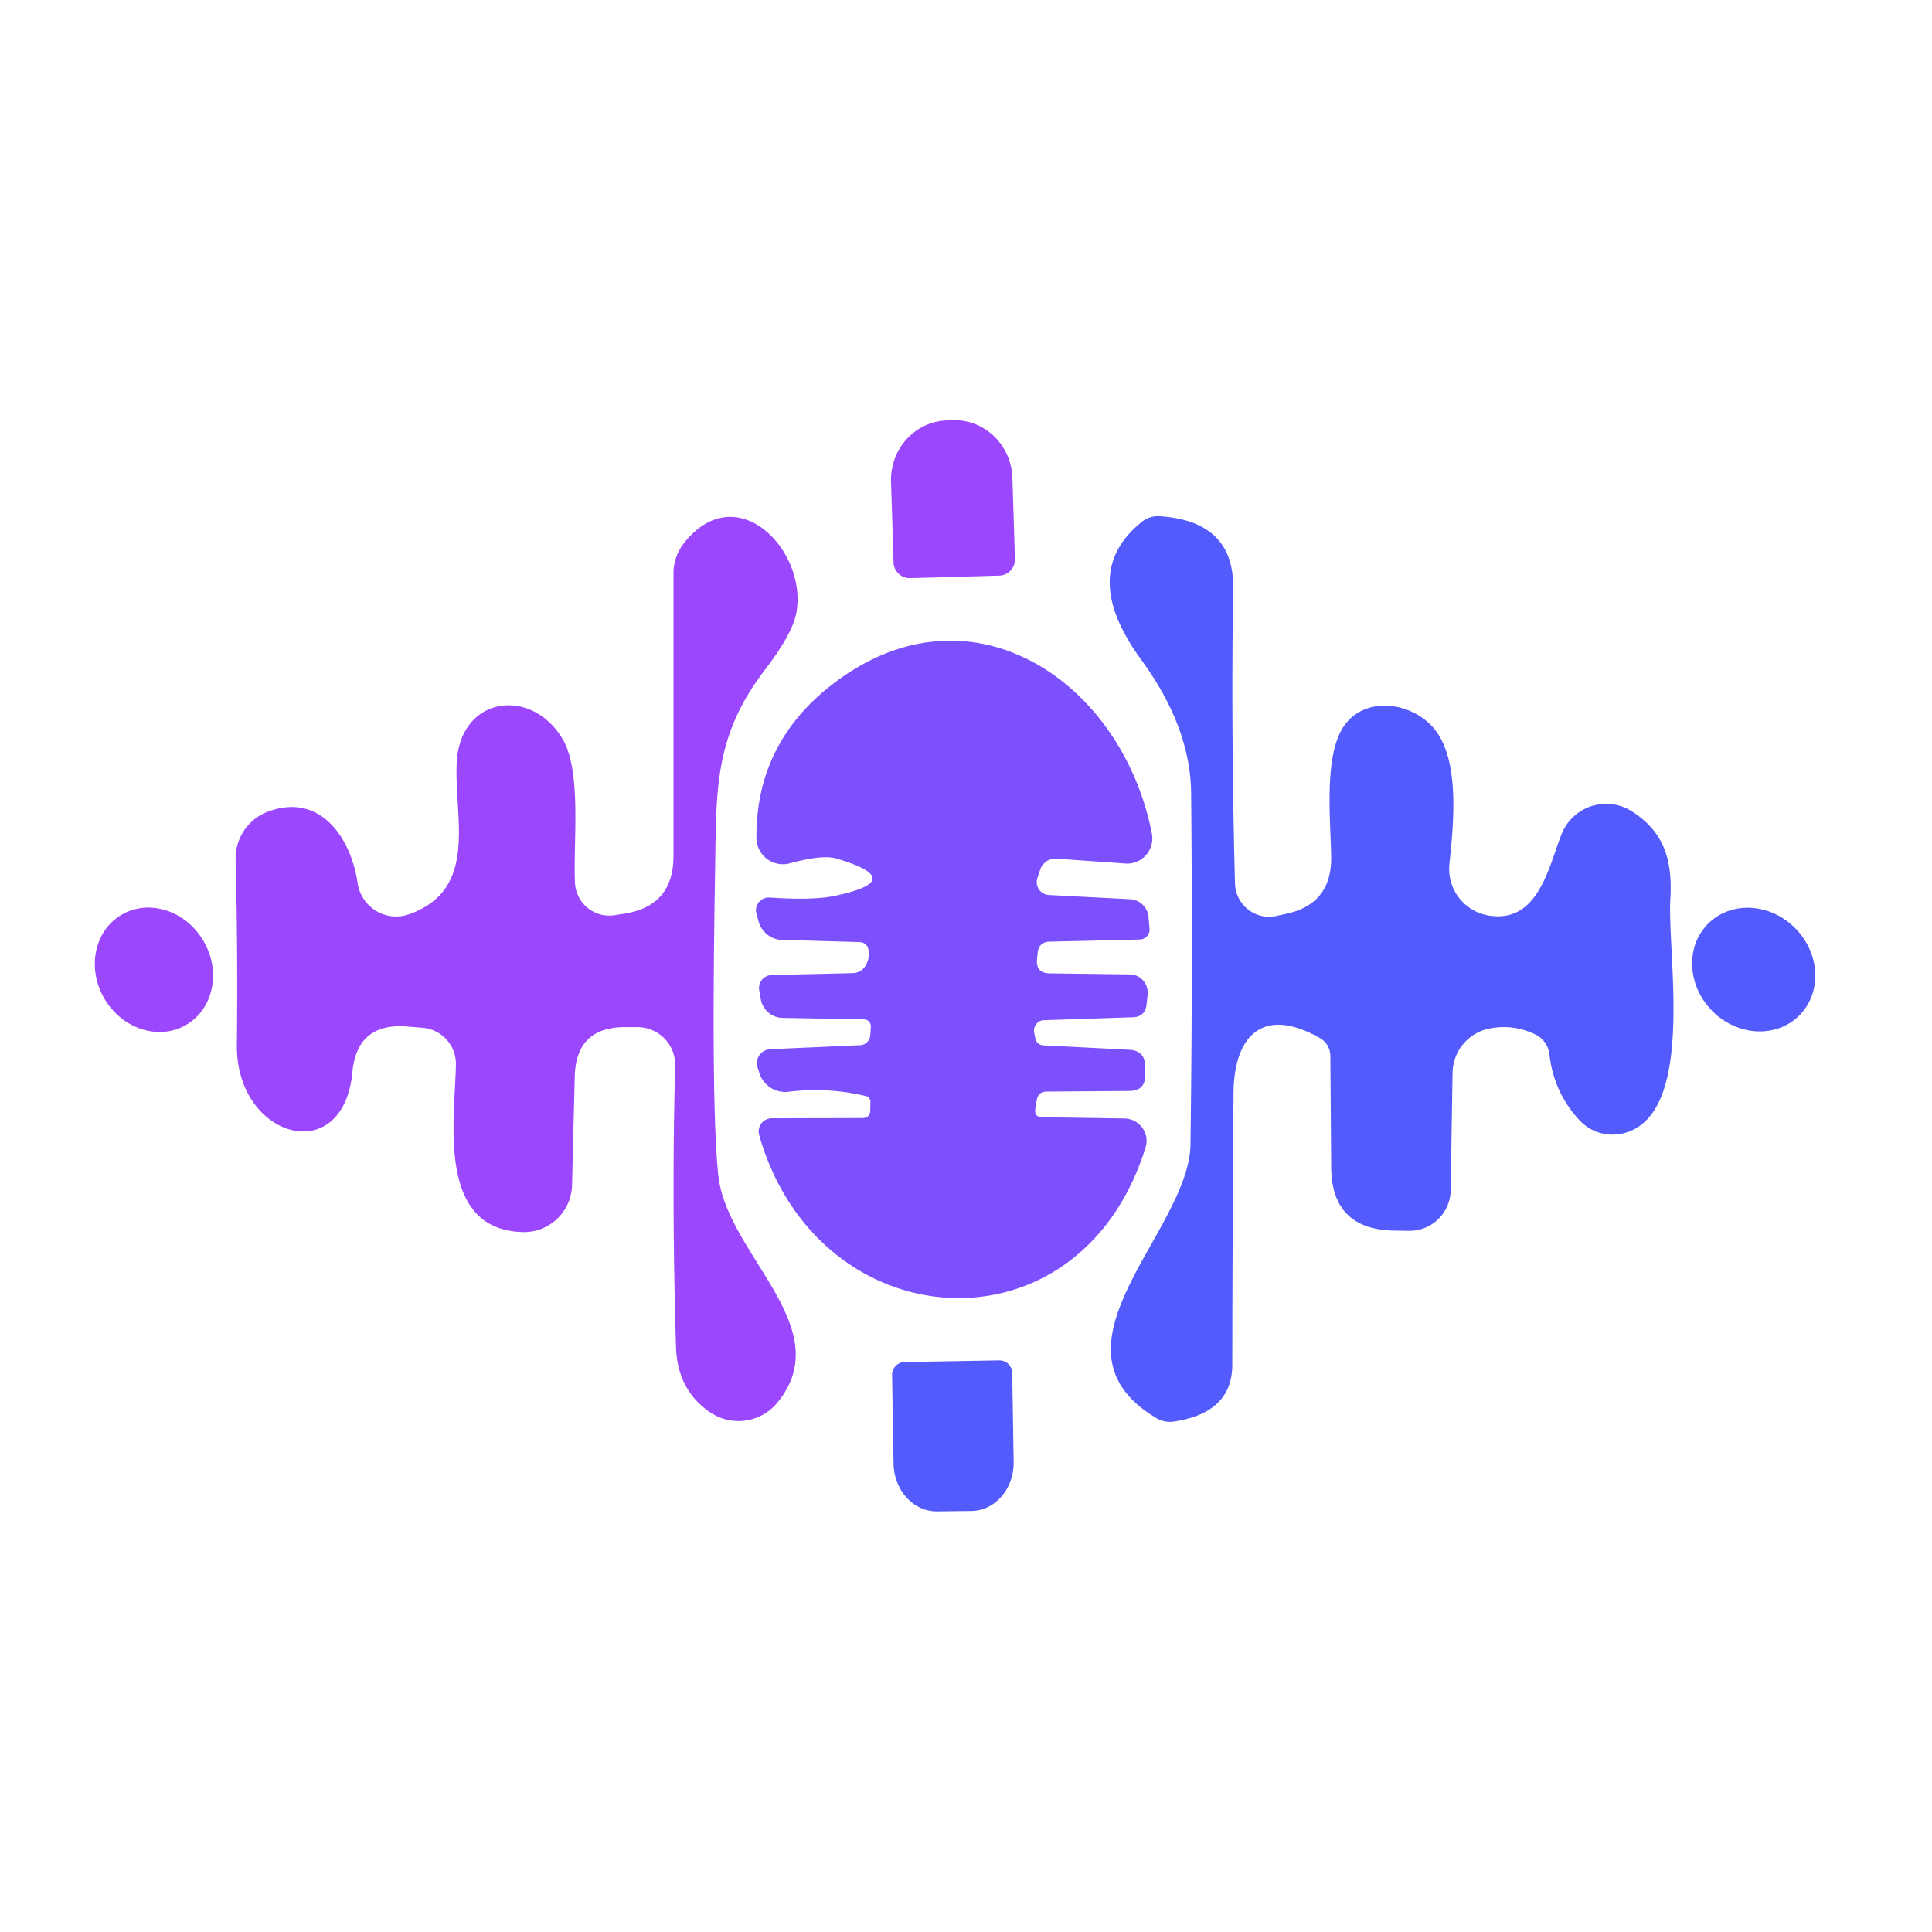
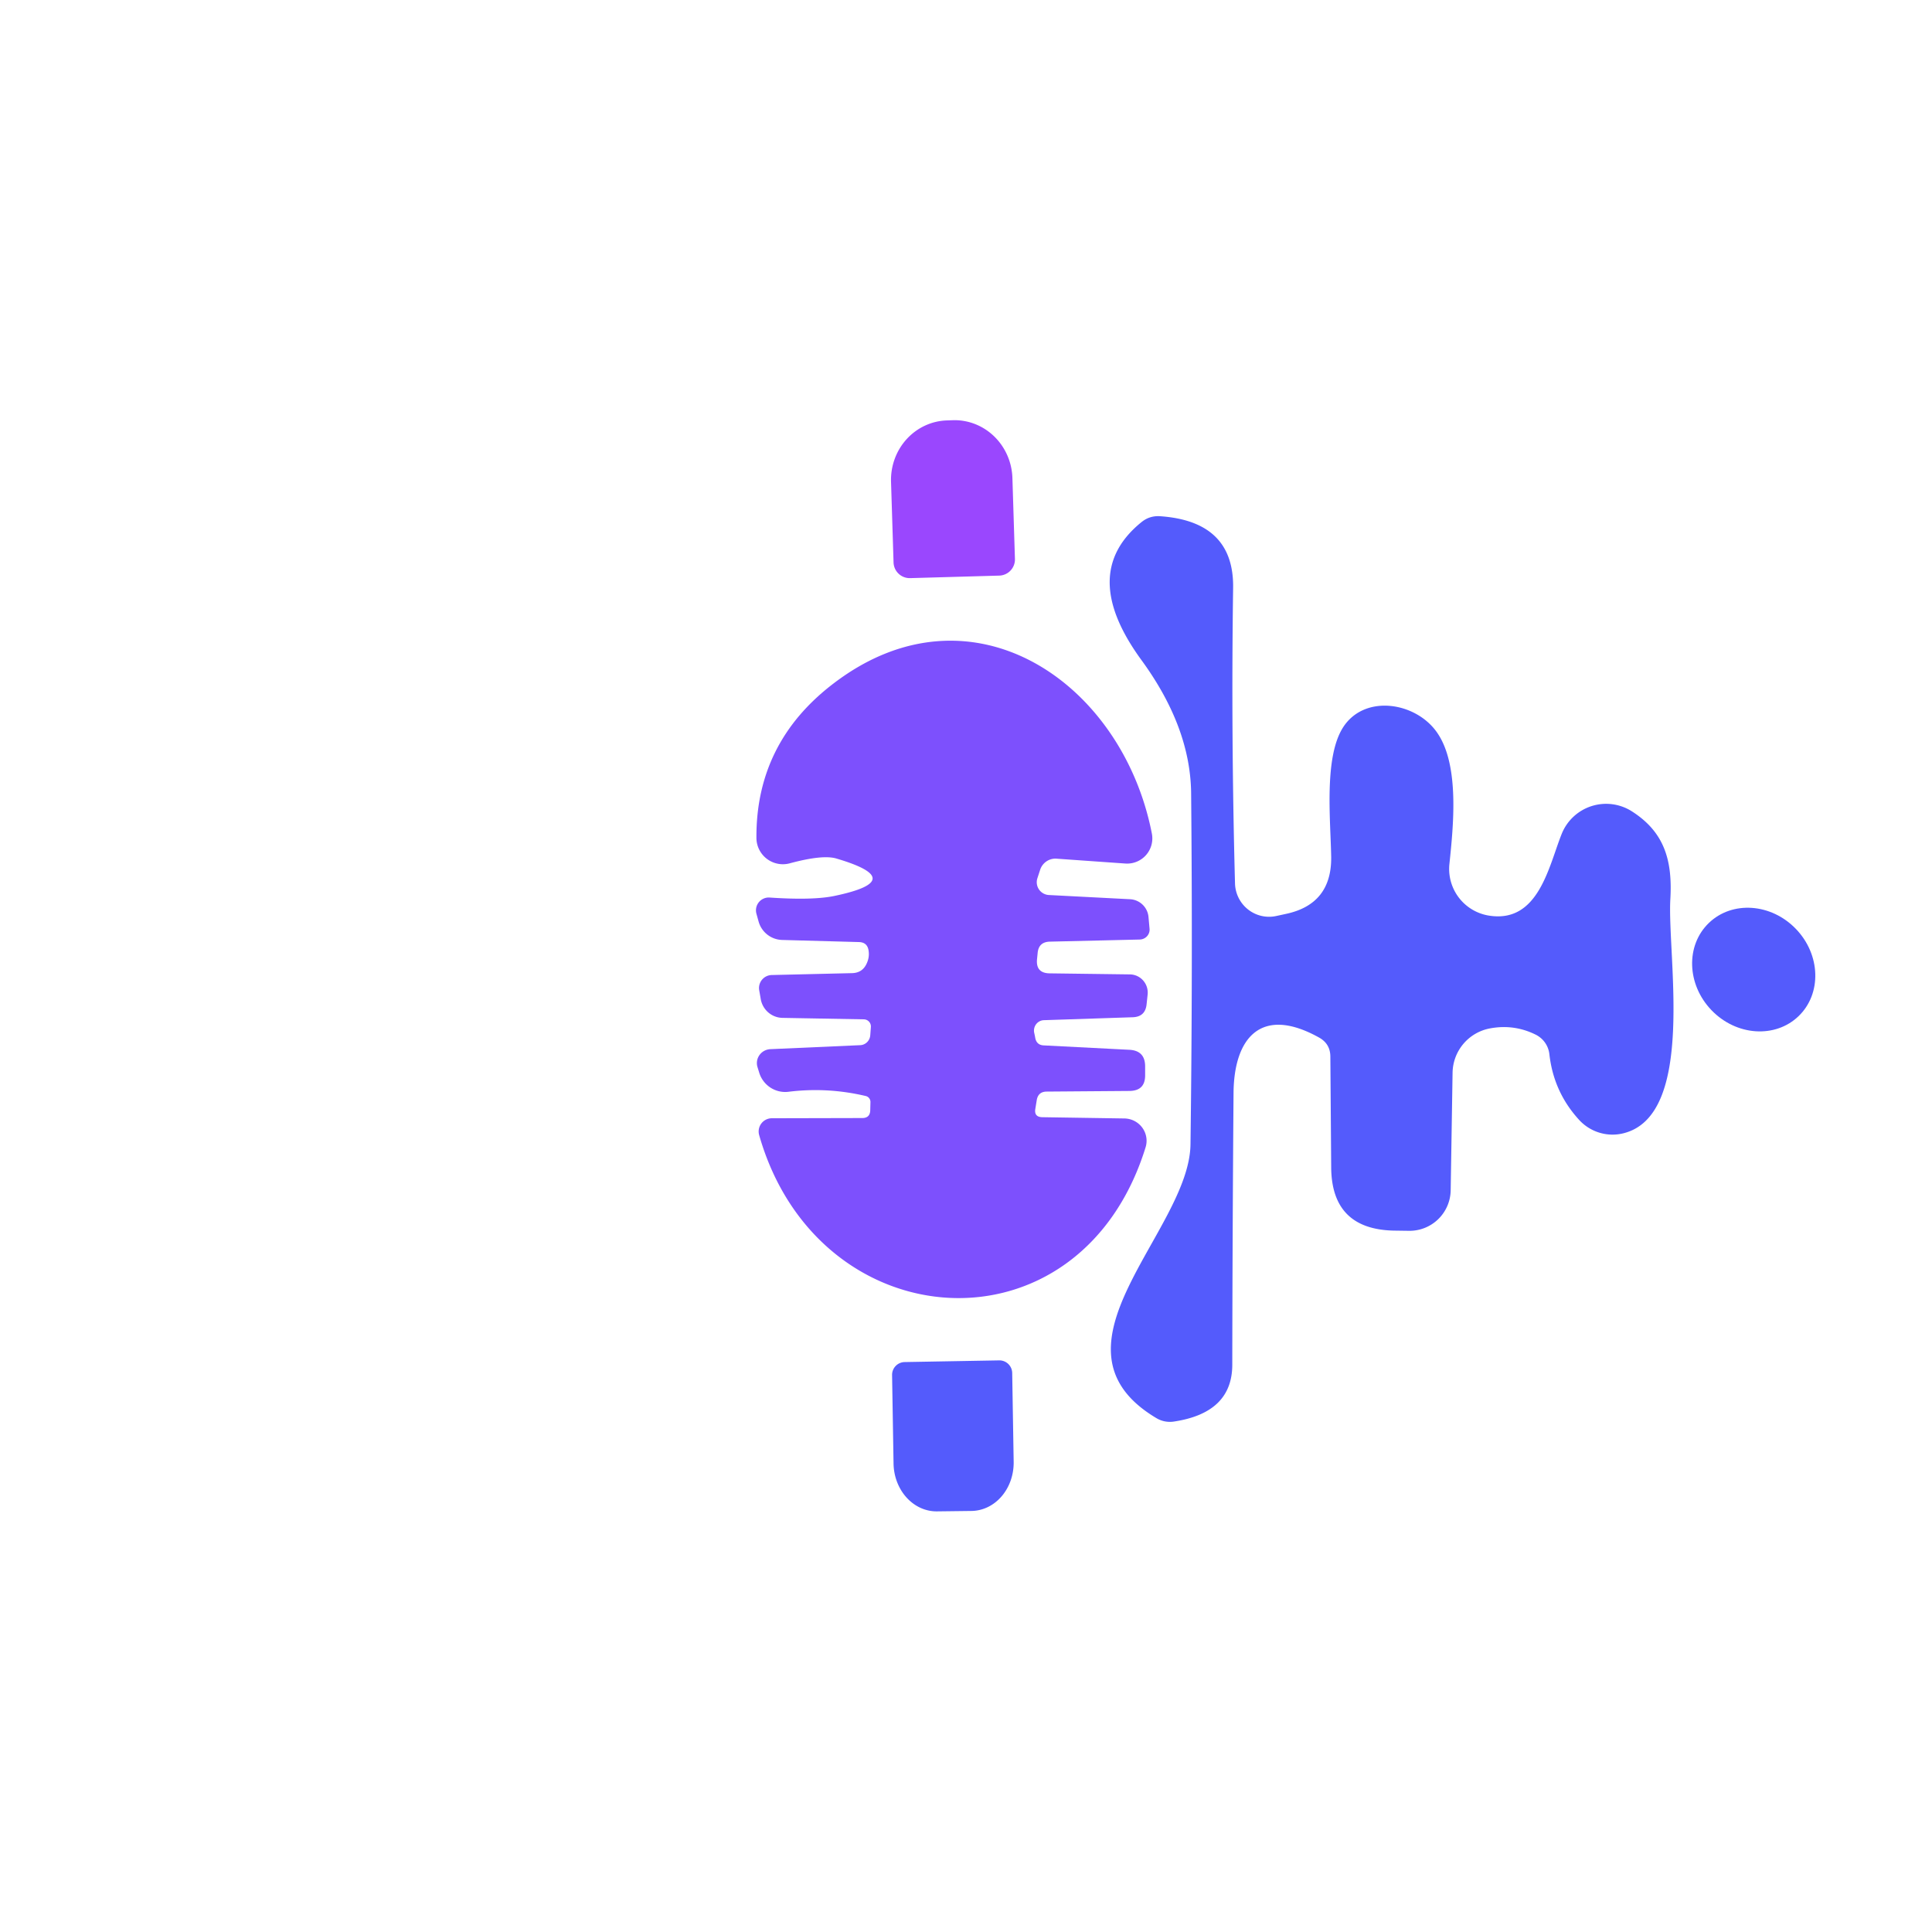
<svg xmlns="http://www.w3.org/2000/svg" viewBox="0.00 0.00 92.00 92.00" version="1.1">
  <path d="M 43.34 27.53   A 0.77 0.77 0.0 0 1 42.55 26.78   L 42.43 22.94   A 2.84 2.75 88.3 0 1 45.10 20.02   L 45.38 20.01   A 2.84 2.75 88.3 0 1 48.21 22.76   L 48.33 26.61   A 0.77 0.77 0.0 0 1 47.58 27.41   L 43.34 27.53   Z" fill="#9a47fe" />
-   <path d="M 16.78 51.06   C 16.34 55.67 11.22 54.19 11.28 49.75   Q 11.33 45.28 11.22 40.95   A 2.39 2.38 79.1 0 1 12.78 38.64   C 15.32 37.72 16.73 39.99 17.03 42.05   A 1.86 1.85 75.8 0 0 19.50 43.53   C 22.82 42.33 21.61 38.92 21.75 36.29   C 21.93 33.14 25.31 32.70 26.79 35.19   C 27.71 36.74 27.29 40.08 27.38 42.04   A 1.64 1.63 84.0 0 0 29.27 43.58   L 29.73 43.51   Q 32.07 43.14 32.07 40.77   L 32.07 27.30   A 2.35 2.31 -26.1 0 1 32.58 25.85   C 35.10 22.69 38.47 26.24 37.92 29.19   Q 37.74 30.18 36.40 31.93   C 33.96 35.13 34.12 37.71 34.05 41.58   Q 33.86 52.91 34.21 56.01   C 34.64 59.77 39.95 63.24 37.01 66.80   A 2.40 2.39 36.5 0 1 33.84 67.27   Q 32.25 66.21 32.19 64.12   Q 31.98 57.19 32.15 50.75   A 1.80 1.79 0.8 0 0 30.35 48.91   L 29.76 48.91   Q 27.44 48.91 27.37 51.24   L 27.24 56.44   A 2.29 2.29 0.0 0 1 24.90 58.67   C 20.75 58.57 21.67 53.25 21.71 50.69   A 1.73 1.72 2.6 0 0 20.11 48.94   L 19.37 48.88   Q 17.00 48.70 16.78 51.06   Z" fill="#9a47fe" />
  <path d="M 62.80 49.40   C 60.06 47.88 58.76 49.41 58.74 52.05   Q 58.69 58.55 58.68 65.00   Q 58.67 67.27 55.92 67.69   A 1.26 1.24 -33.5 0 1 55.05 67.52   C 49.41 64.14 56.63 58.63 56.69 54.50   Q 56.80 46.12 56.72 37.75   Q 56.68 34.62 54.36 31.44   C 52.68 29.14 52.02 26.75 54.36 24.86   Q 54.73 24.56 55.21 24.58   Q 58.77 24.81 58.72 28.00   Q 58.62 34.95 58.81 42.07   A 1.63 1.62 83.2 0 0 60.77 43.62   L 61.23 43.52   Q 63.41 43.06 63.39 40.82   C 63.36 39.02 63.04 36.06 63.96 34.63   C 65.00 33.02 67.49 33.44 68.47 34.94   C 69.50 36.49 69.21 39.32 69.02 41.14   A 2.25 2.25 0.0 0 0 70.90 43.60   C 73.27 43.98 73.75 41.24 74.37 39.70   A 2.28 2.28 0.0 0 1 77.70 38.63   C 79.24 39.61 79.65 40.94 79.54 42.82   C 79.39 45.52 80.78 53.13 77.29 53.97   A 2.16 2.15 62.3 0 1 75.18 53.31   Q 73.98 51.99 73.78 50.20   A 1.19 1.18 10.3 0 0 73.13 49.27   Q 72.10 48.76 70.96 48.97   A 2.18 2.18 0.0 0 0 69.17 51.09   L 69.08 56.68   A 1.96 1.96 0.0 0 1 67.07 58.61   L 66.34 58.60   Q 63.41 58.52 63.39 55.59   L 63.35 50.32   Q 63.35 49.70 62.80 49.40   Z" fill="#545bfc" />
  <path d="M 41.28 45.86   Q 41.41 45.57 41.36 45.26   Q 41.30 44.87 40.90 44.86   L 37.25 44.76   A 1.20 1.20 0.0 0 1 36.12 43.87   L 36.02 43.51   A 0.61 0.61 0.0 0 1 36.65 42.74   Q 38.72 42.88 39.75 42.66   Q 43.32 41.91 39.82 40.88   Q 39.17 40.69 37.61 41.11   A 1.26 1.26 0.0 0 1 36.02 39.89   Q 36.00 35.33 39.74 32.51   C 46.27 27.57 53.44 32.47 54.85 39.69   A 1.20 1.20 0.0 0 1 53.58 41.12   L 50.32 40.89   A 0.77 0.76 -78.5 0 0 49.53 41.42   L 49.40 41.82   A 0.61 0.61 0.0 0 0 49.95 42.62   L 53.81 42.82   A 0.93 0.93 0.0 0 1 54.69 43.66   L 54.74 44.22   A 0.48 0.47 -3.3 0 1 54.27 44.74   L 50.00 44.84   Q 49.45 44.85 49.41 45.40   L 49.38 45.70   Q 49.33 46.34 49.98 46.35   L 53.81 46.40   A 0.87 0.86 -86.6 0 1 54.65 47.35   L 54.60 47.82   Q 54.54 48.42 53.94 48.44   L 49.71 48.58   A 0.50 0.49 82.3 0 0 49.25 49.19   Q 49.28 49.32 49.30 49.44   Q 49.37 49.76 49.69 49.78   L 53.78 49.99   Q 54.53 50.03 54.53 50.78   L 54.53 51.21   Q 54.53 51.94 53.79 51.95   L 49.85 51.98   Q 49.44 51.98 49.37 52.38   L 49.30 52.81   Q 49.24 53.19 49.63 53.20   L 53.55 53.26   A 1.07 1.06 9.2 0 1 54.55 54.64   C 51.42 64.73 38.94 63.85 36.15 54.05   A 0.63 0.63 0.0 0 1 36.75 53.25   L 41.06 53.24   Q 41.43 53.24 41.44 52.87   L 41.45 52.47   A 0.29 0.29 0.0 0 0 41.22 52.19   Q 39.40 51.76 37.54 51.99   A 1.30 1.29 78.3 0 1 36.15 51.07   L 36.07 50.81   A 0.67 0.66 -9.1 0 1 36.69 49.96   L 40.96 49.77   A 0.51 0.50 -88.7 0 0 41.44 49.31   L 41.47 48.91   A 0.34 0.34 0.0 0 0 41.14 48.54   L 37.26 48.47   A 1.08 1.07 86.5 0 1 36.22 47.54   L 36.15 47.14   A 0.62 0.62 0.0 0 1 36.75 46.43   L 40.57 46.34   Q 41.08 46.33 41.28 45.86   Z" fill="#7d50fd" />
  <ellipse ry="2.79" rx="3.08" transform="translate(83.51,46.17) rotate(46.1)" cy="0.00" cx="0.00" fill="#545bfc" />
-   <ellipse ry="2.73" rx="3.04" transform="translate(7.33,46.18) rotate(59.1)" cy="0.00" cx="0.00" fill="#9a47fe" />
  <path d="M 47.58 64.78   A 0.61 0.61 0.0 0 1 48.20 65.38   L 48.27 69.60   A 2.31 2.04 89.0 0 1 46.27 71.95   L 44.63 71.97   A 2.31 2.04 89.0 0 1 42.55 69.70   L 42.48 65.48   A 0.61 0.61 0.0 0 1 43.08 64.86   L 47.58 64.78   Z" fill="#545bfc" />
</svg>